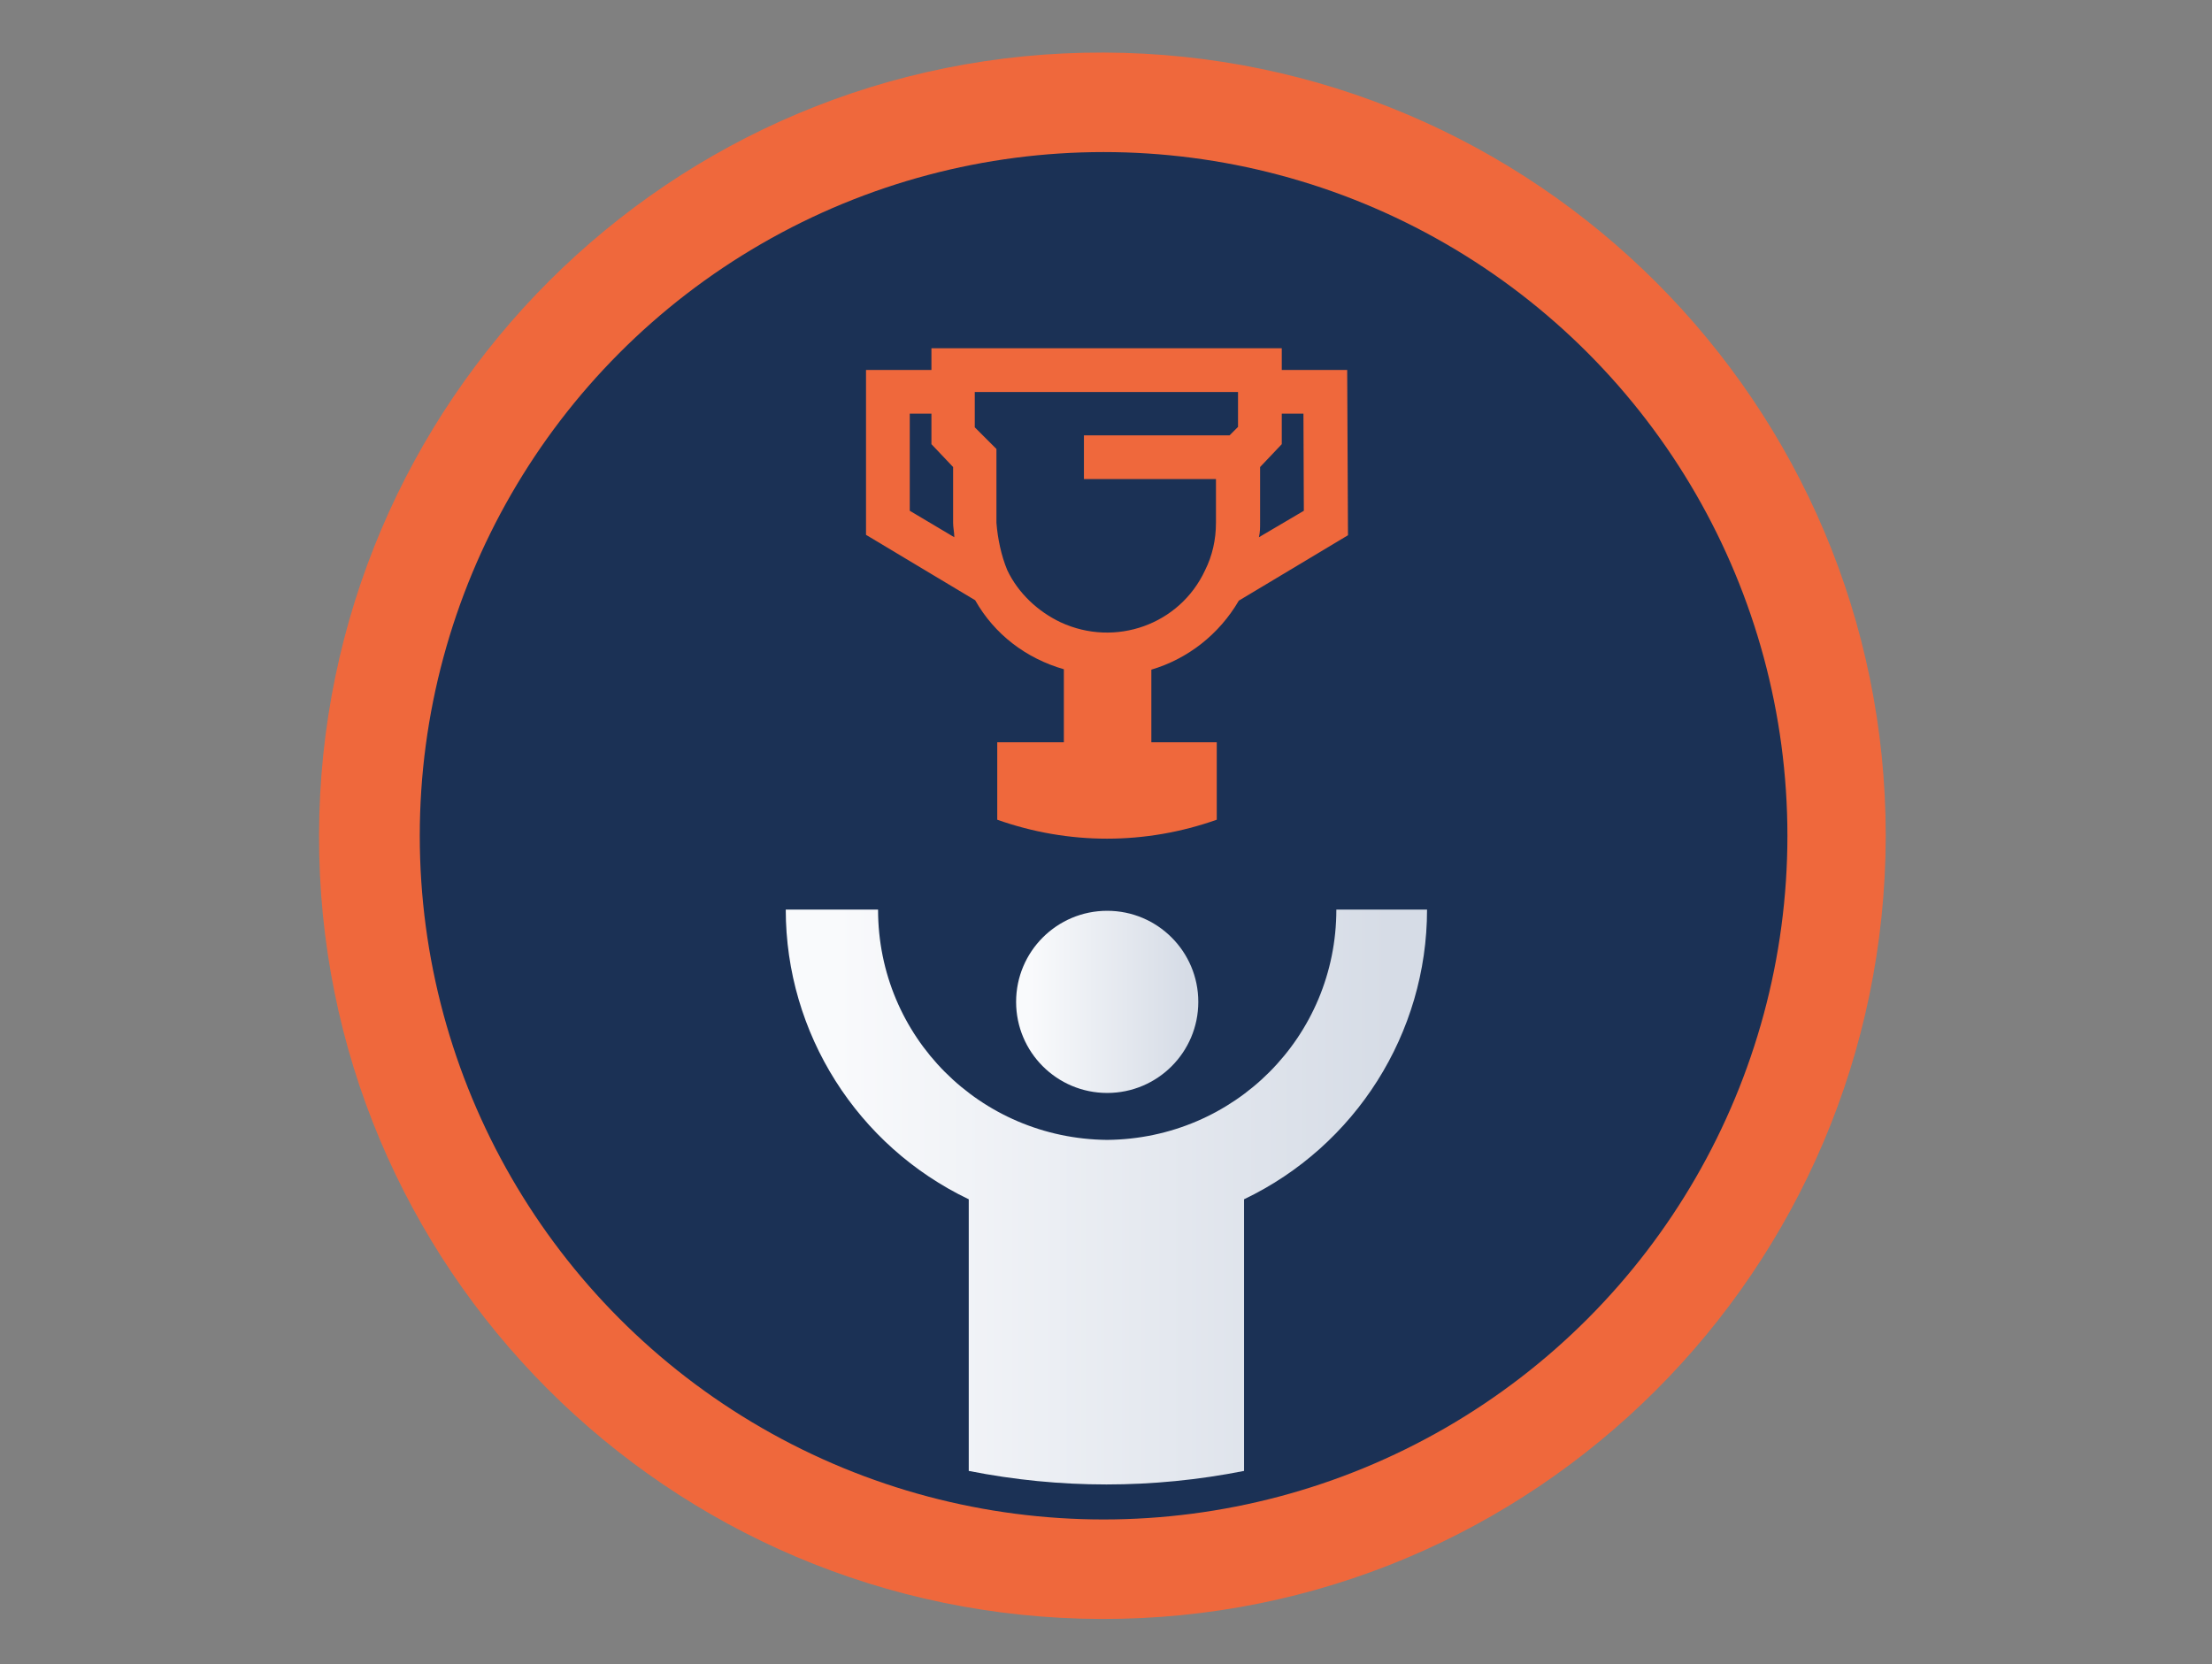
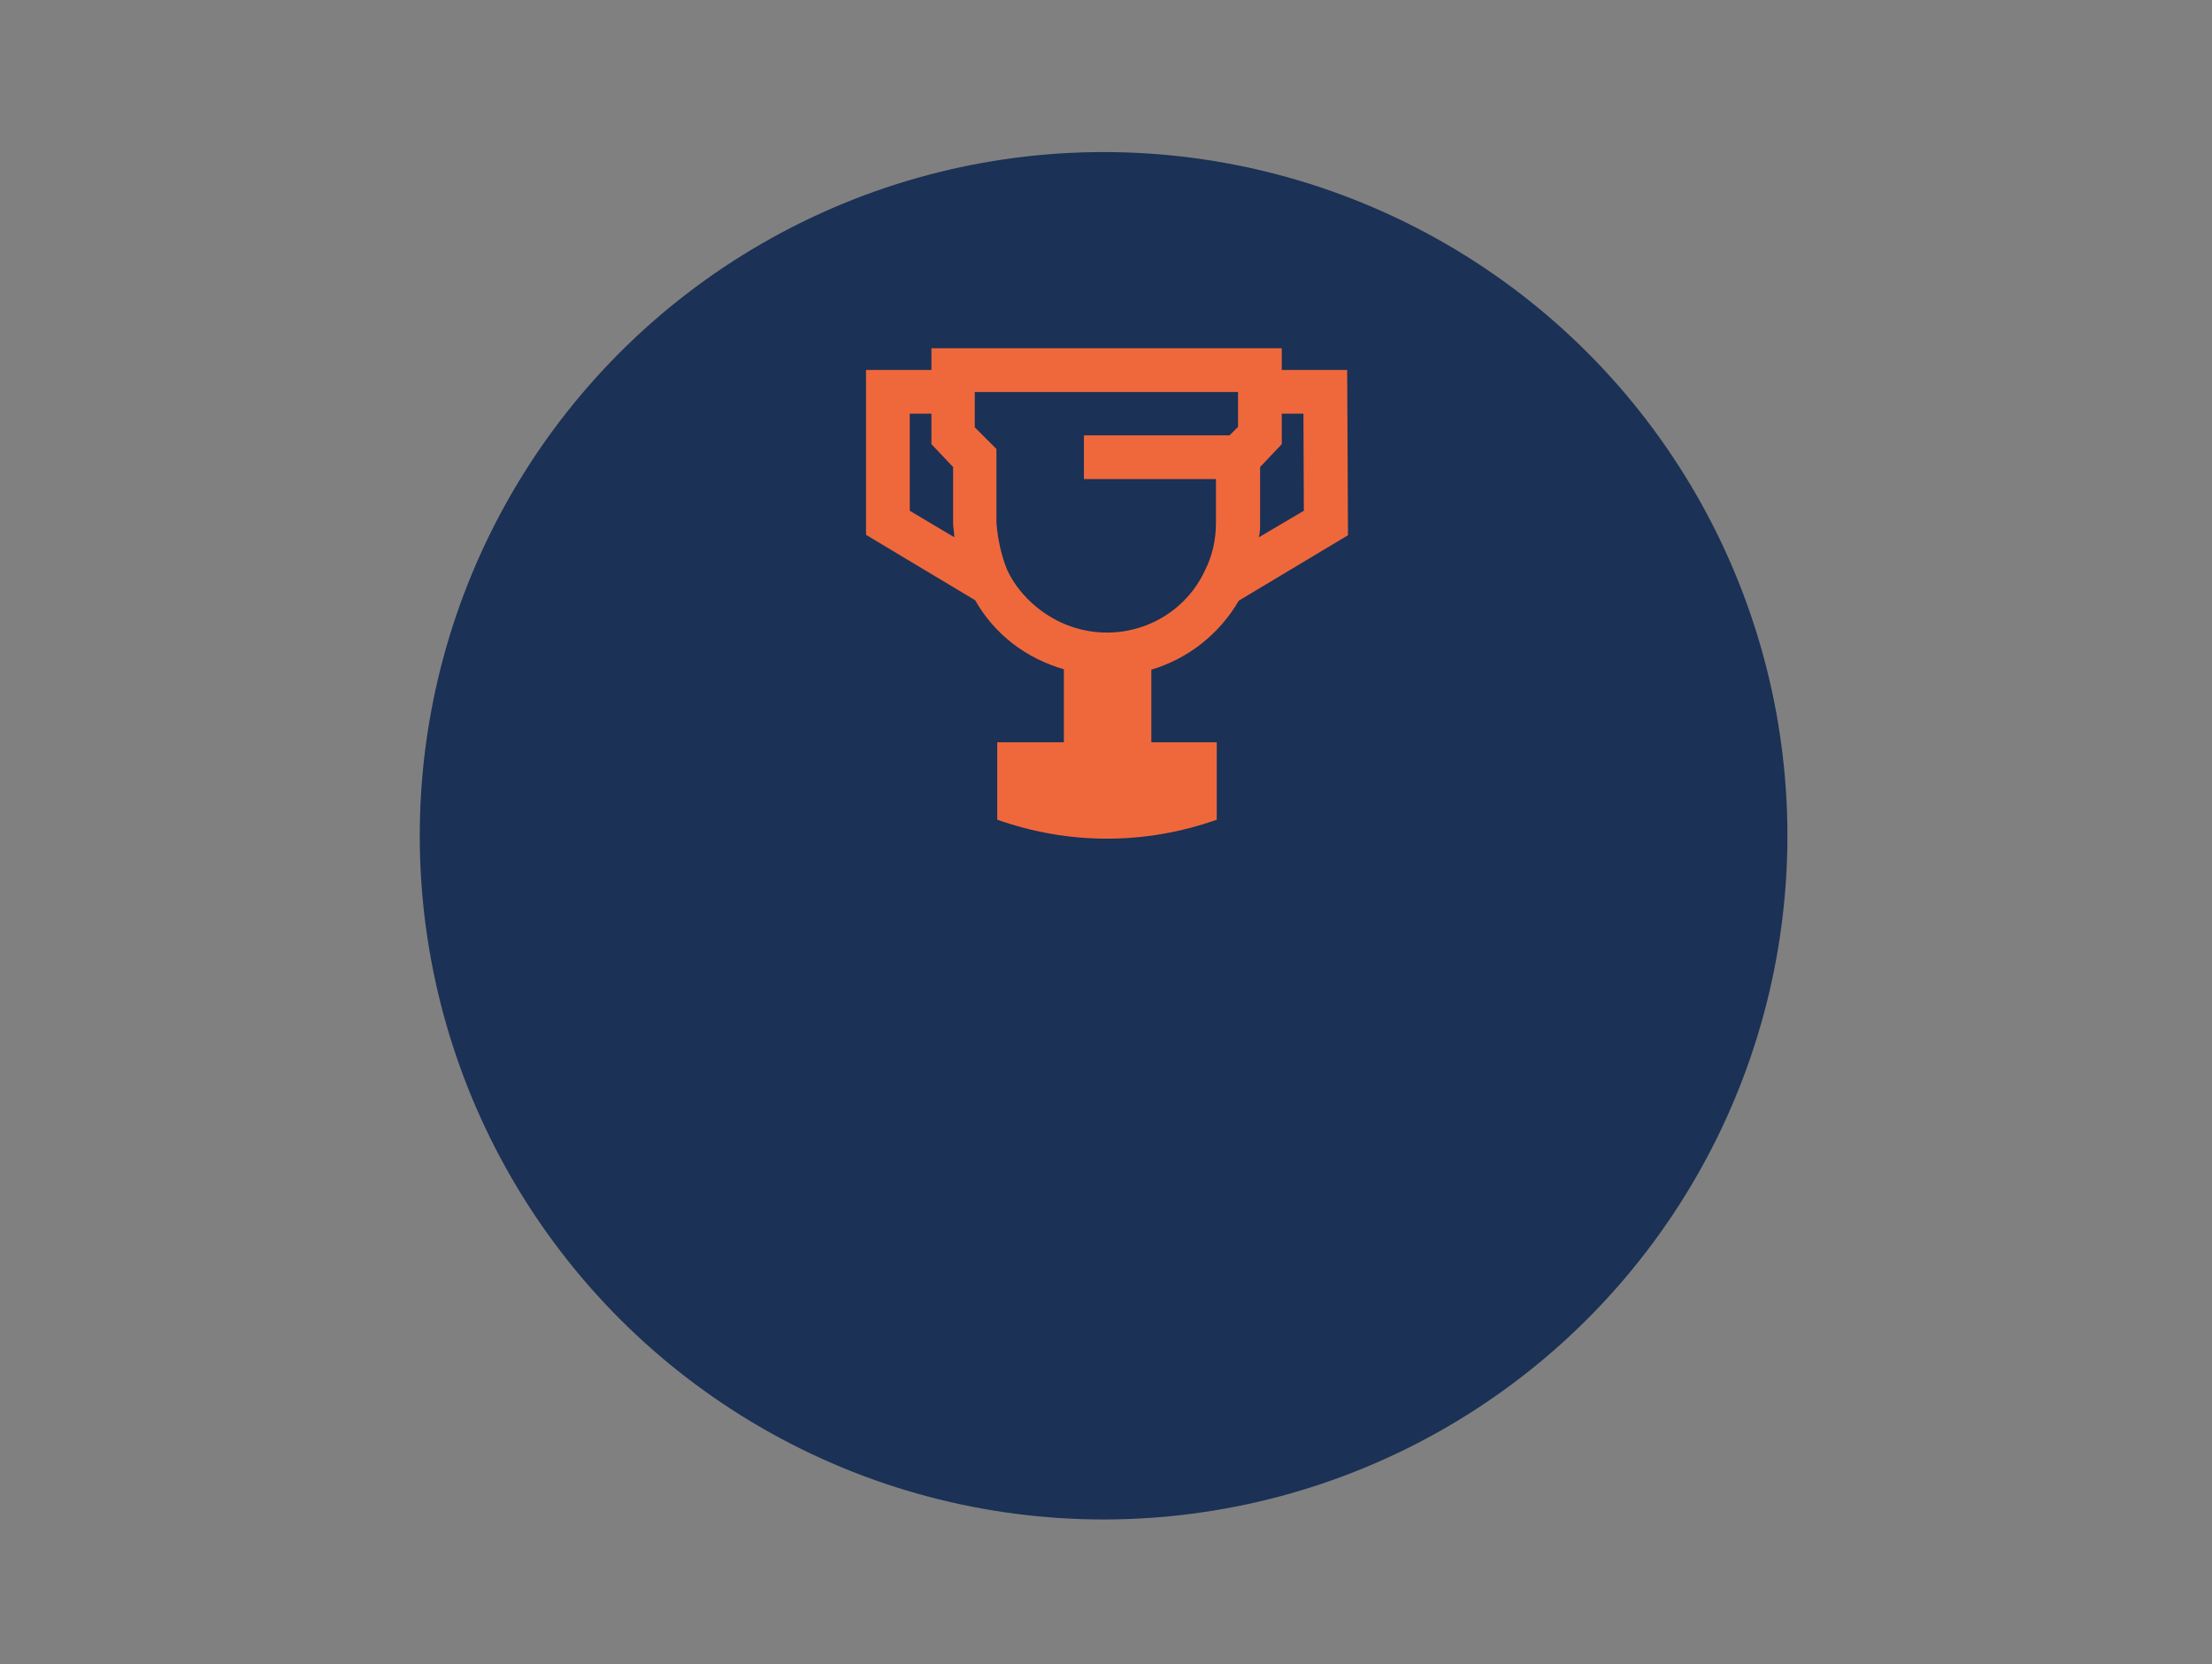
<svg xmlns="http://www.w3.org/2000/svg" version="1.1" id="e40e8417-bc2c-42c2-92a6-b272fdd9dc9a" x="0px" y="0px" viewBox="0 0 551.2 414.8" style="enable-background:new 0 0 551.2 414.8;" xml:space="preserve">
  <rect x="0" y="0" width="551.2" height="414.8" fill="#808080" stroke="none" />
  <style type="text/css">
	.st0{fill:#EF683C;}
	.st1{fill:#1B3155;}
	.st2{fill:url(#SVGID_1_);}
	.st3{fill:url(#SVGID_00000074414544271829858660000014731039550649070761_);}
</style>
-   <path class="st0" d="M275,13.1C167.1,12.8,79.8,100.1,79.5,208c-0.3,107.9,87,195.2,194.9,195.5c107.9,0.3,195.2-87,195.5-194.9  v-0.3C469.9,100.7,382.6,13.4,275,13.1z M275,376.9c-93.1,0.3-168.6-75.2-168.9-168.3C105.8,115.5,181.3,40,274.4,39.7  C367.5,39.4,443,114.9,443.3,208v0.3C443.3,301.4,368.1,376.6,275,376.9z" />
  <circle class="st1" cx="275" cy="208.3" r="170.4" />
  <linearGradient id="SVGID_1_" gradientUnits="userSpaceOnUse" x1="253.245" y1="164.314" x2="298.573" y2="164.314" gradientTransform="matrix(1 0 0 -1 0 414)">
    <stop offset="0" style="stop-color:#F9FAFC" />
    <stop offset="8.000000e-02" style="stop-color:#F9FAFC" />
    <stop offset="0.94" style="stop-color:#D6DCE6" />
    <stop offset="1" style="stop-color:#D6DCE6" />
  </linearGradient>
-   <circle class="st2" cx="275.9" cy="249.7" r="22.7" />
  <path class="st0" d="M335.7,92.2h-16.3v-5.4h-87.3v5.4h-16.3v41.1l27.2,16.3c4.8,8.5,12.7,14.5,22.1,17.2V185h-16.6v19.3  c17.8,6.3,36.9,6.3,54.7,0V185h-16.3v-18.1c9.1-2.7,16.9-8.8,21.8-17.2l27.2-16.3L335.7,92.2z M226.7,127.3v-24.2h5.4v7.6l5.4,5.7  v13.9c0,1.2,0.3,2.4,0.3,3.6L226.7,127.3z M308.5,106.4l-2.1,2.1h-36.3v10.9h32.9v10.9c0,4.2-0.9,8.2-2.7,11.8l0,0  c-6.3,13.6-22.4,19.3-36,13c-5.7-2.7-10.6-7.3-13.3-13l0,0c-1.5-3.6-2.4-7.9-2.7-11.8v-18.4l-5.4-5.4v-8.8h65.6L308.5,106.4  L308.5,106.4z M324.9,127.3l-11.2,6.6c0.3-1.2,0.3-2.4,0.3-3.6v-13.9l5.4-5.7v-7.6h5.4L324.9,127.3z" />
  <linearGradient id="SVGID_00000123418041977426422360000004132394273298315136_" gradientUnits="userSpaceOnUse" x1="195.83" y1="115.624" x2="355.687" y2="115.624" gradientTransform="matrix(1 0 0 -1 0 414)">
    <stop offset="0" style="stop-color:#F9FAFC" />
    <stop offset="8.000000e-02" style="stop-color:#F9FAFC" />
    <stop offset="0.94" style="stop-color:#D6DCE6" />
    <stop offset="1" style="stop-color:#D6DCE6" />
  </linearGradient>
-   <path style="fill:url(#SVGID_00000123418041977426422360000004132394273298315136_);" d="M275.9,284.1  c-31.7-0.3-57.1-25.7-57.1-57.4h-23c0,30.8,17.8,58.9,45.6,72.2v67.7c22.7,4.5,45.9,4.5,68.6,0v-67.7c27.8-13.3,45.6-41.4,45.6-72.2  H333C333,258.4,307.6,283.8,275.9,284.1z" />
</svg>